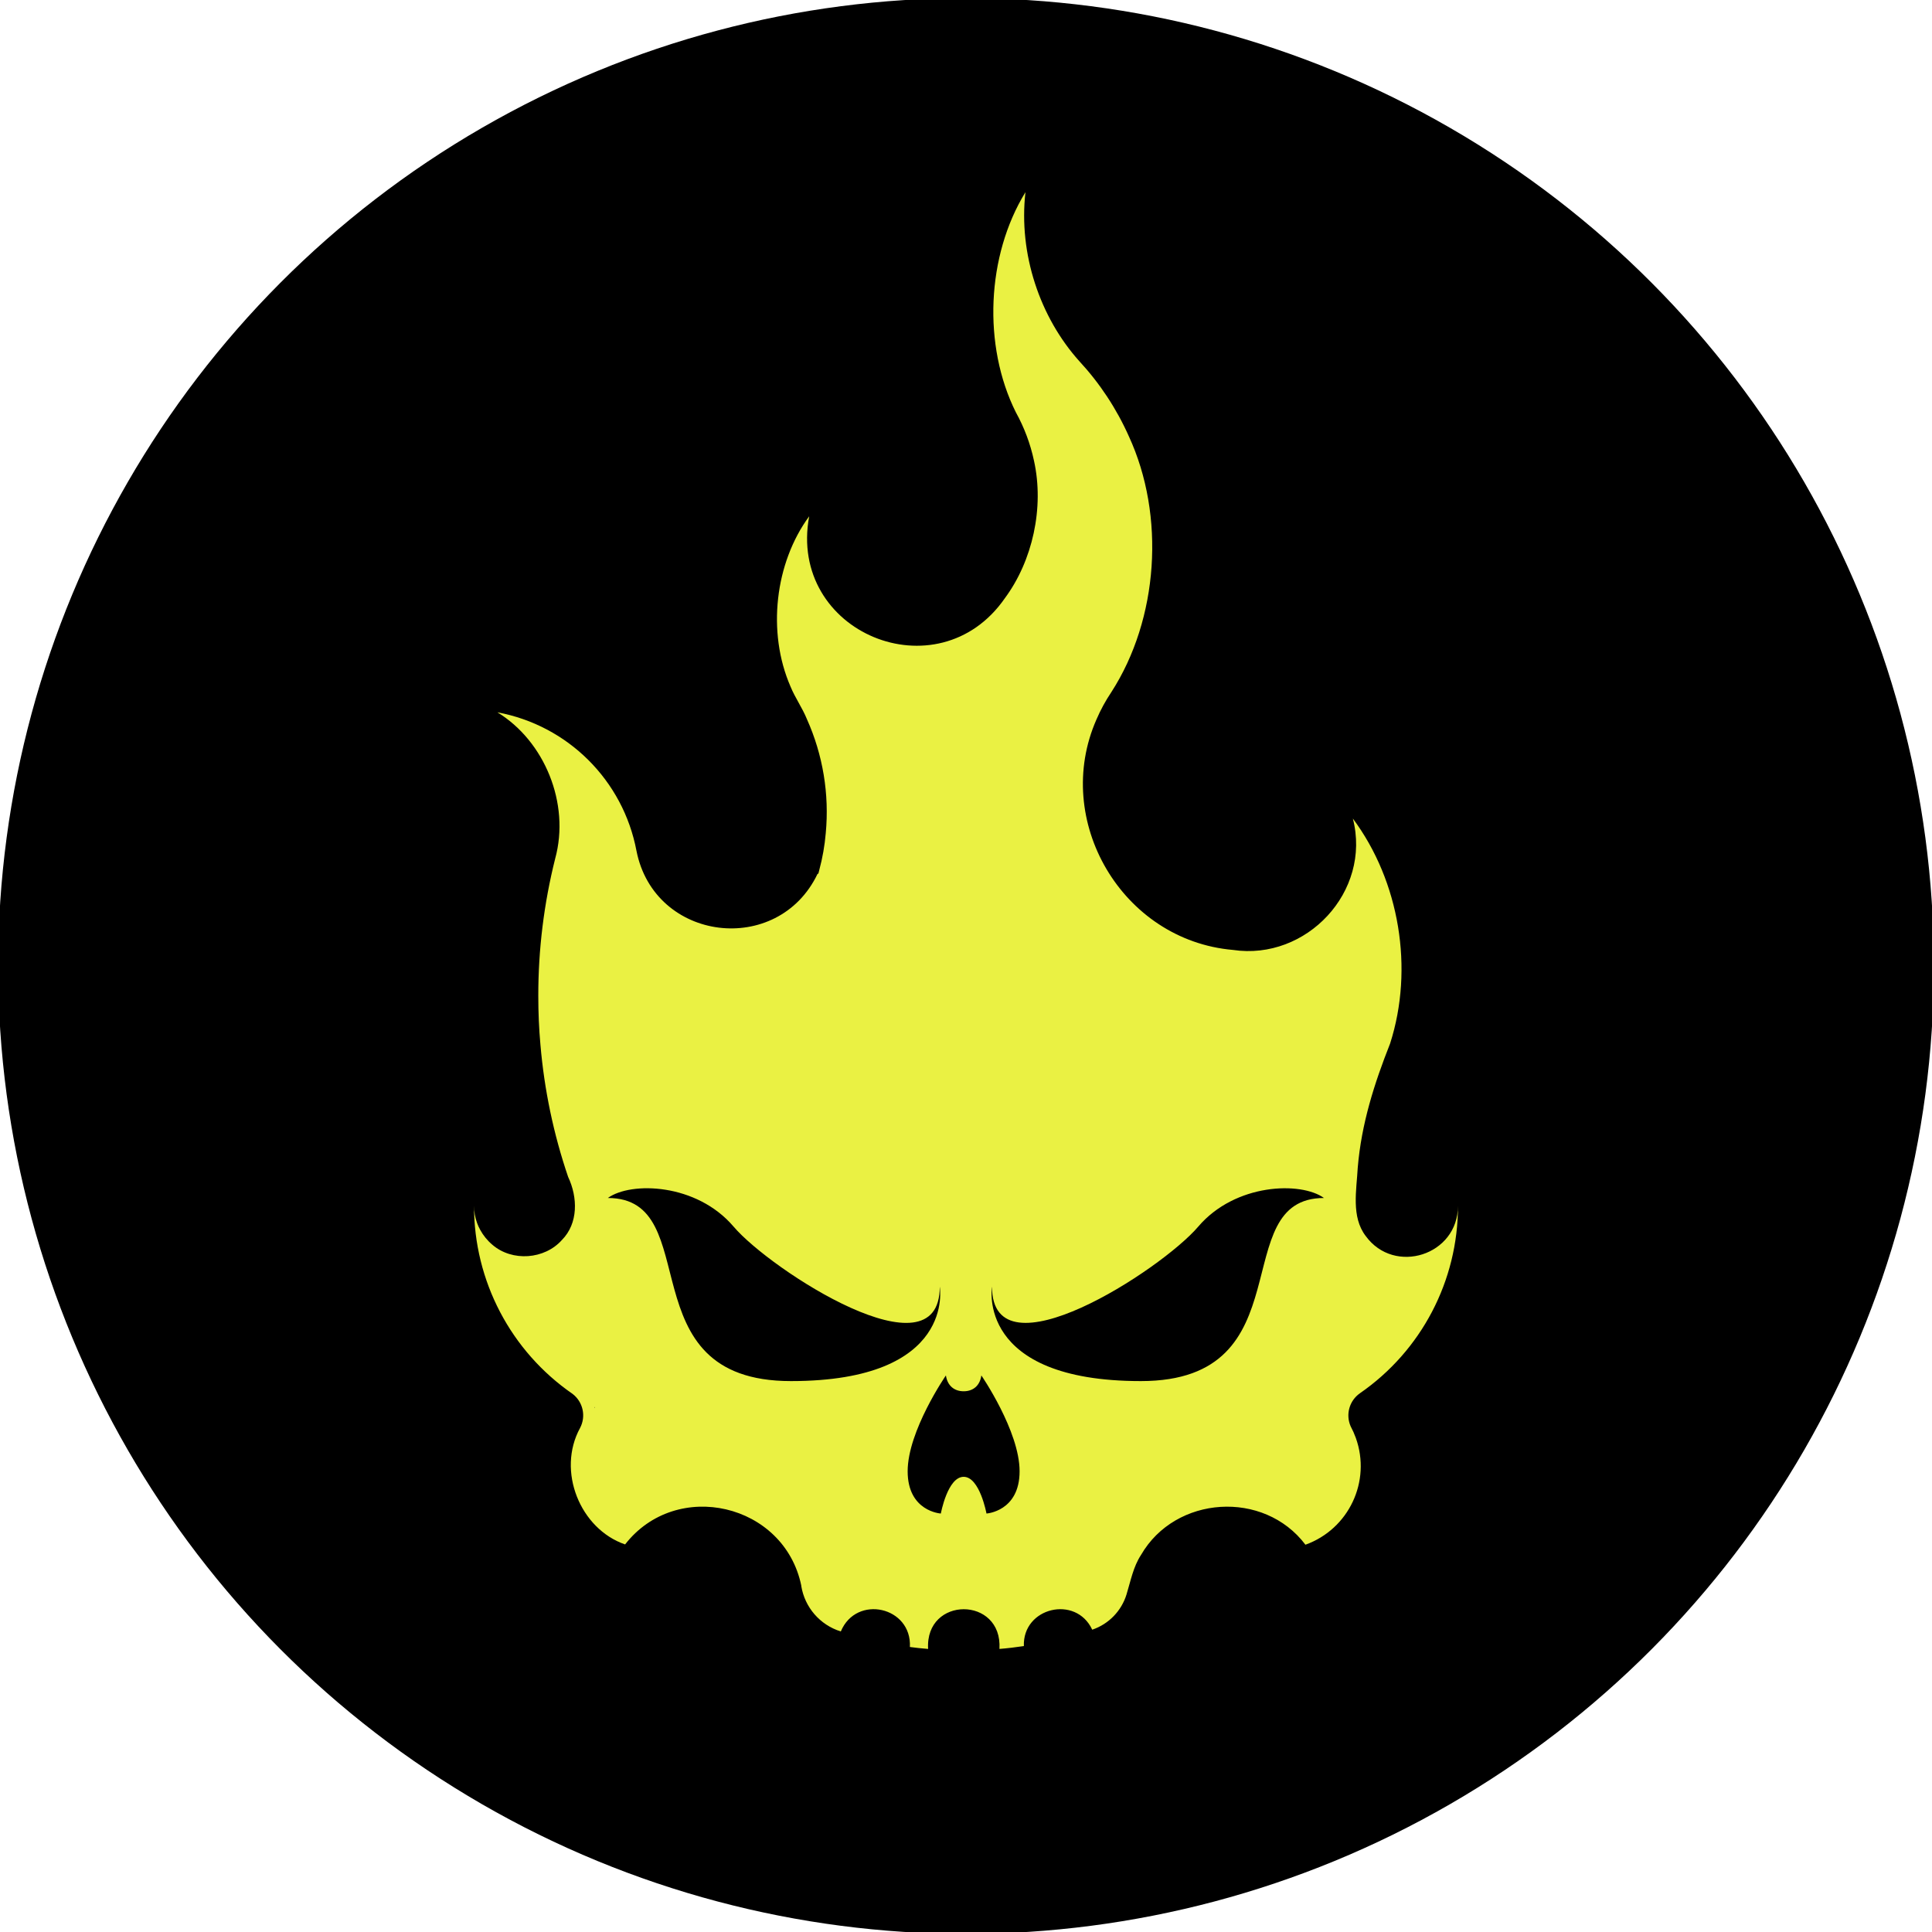
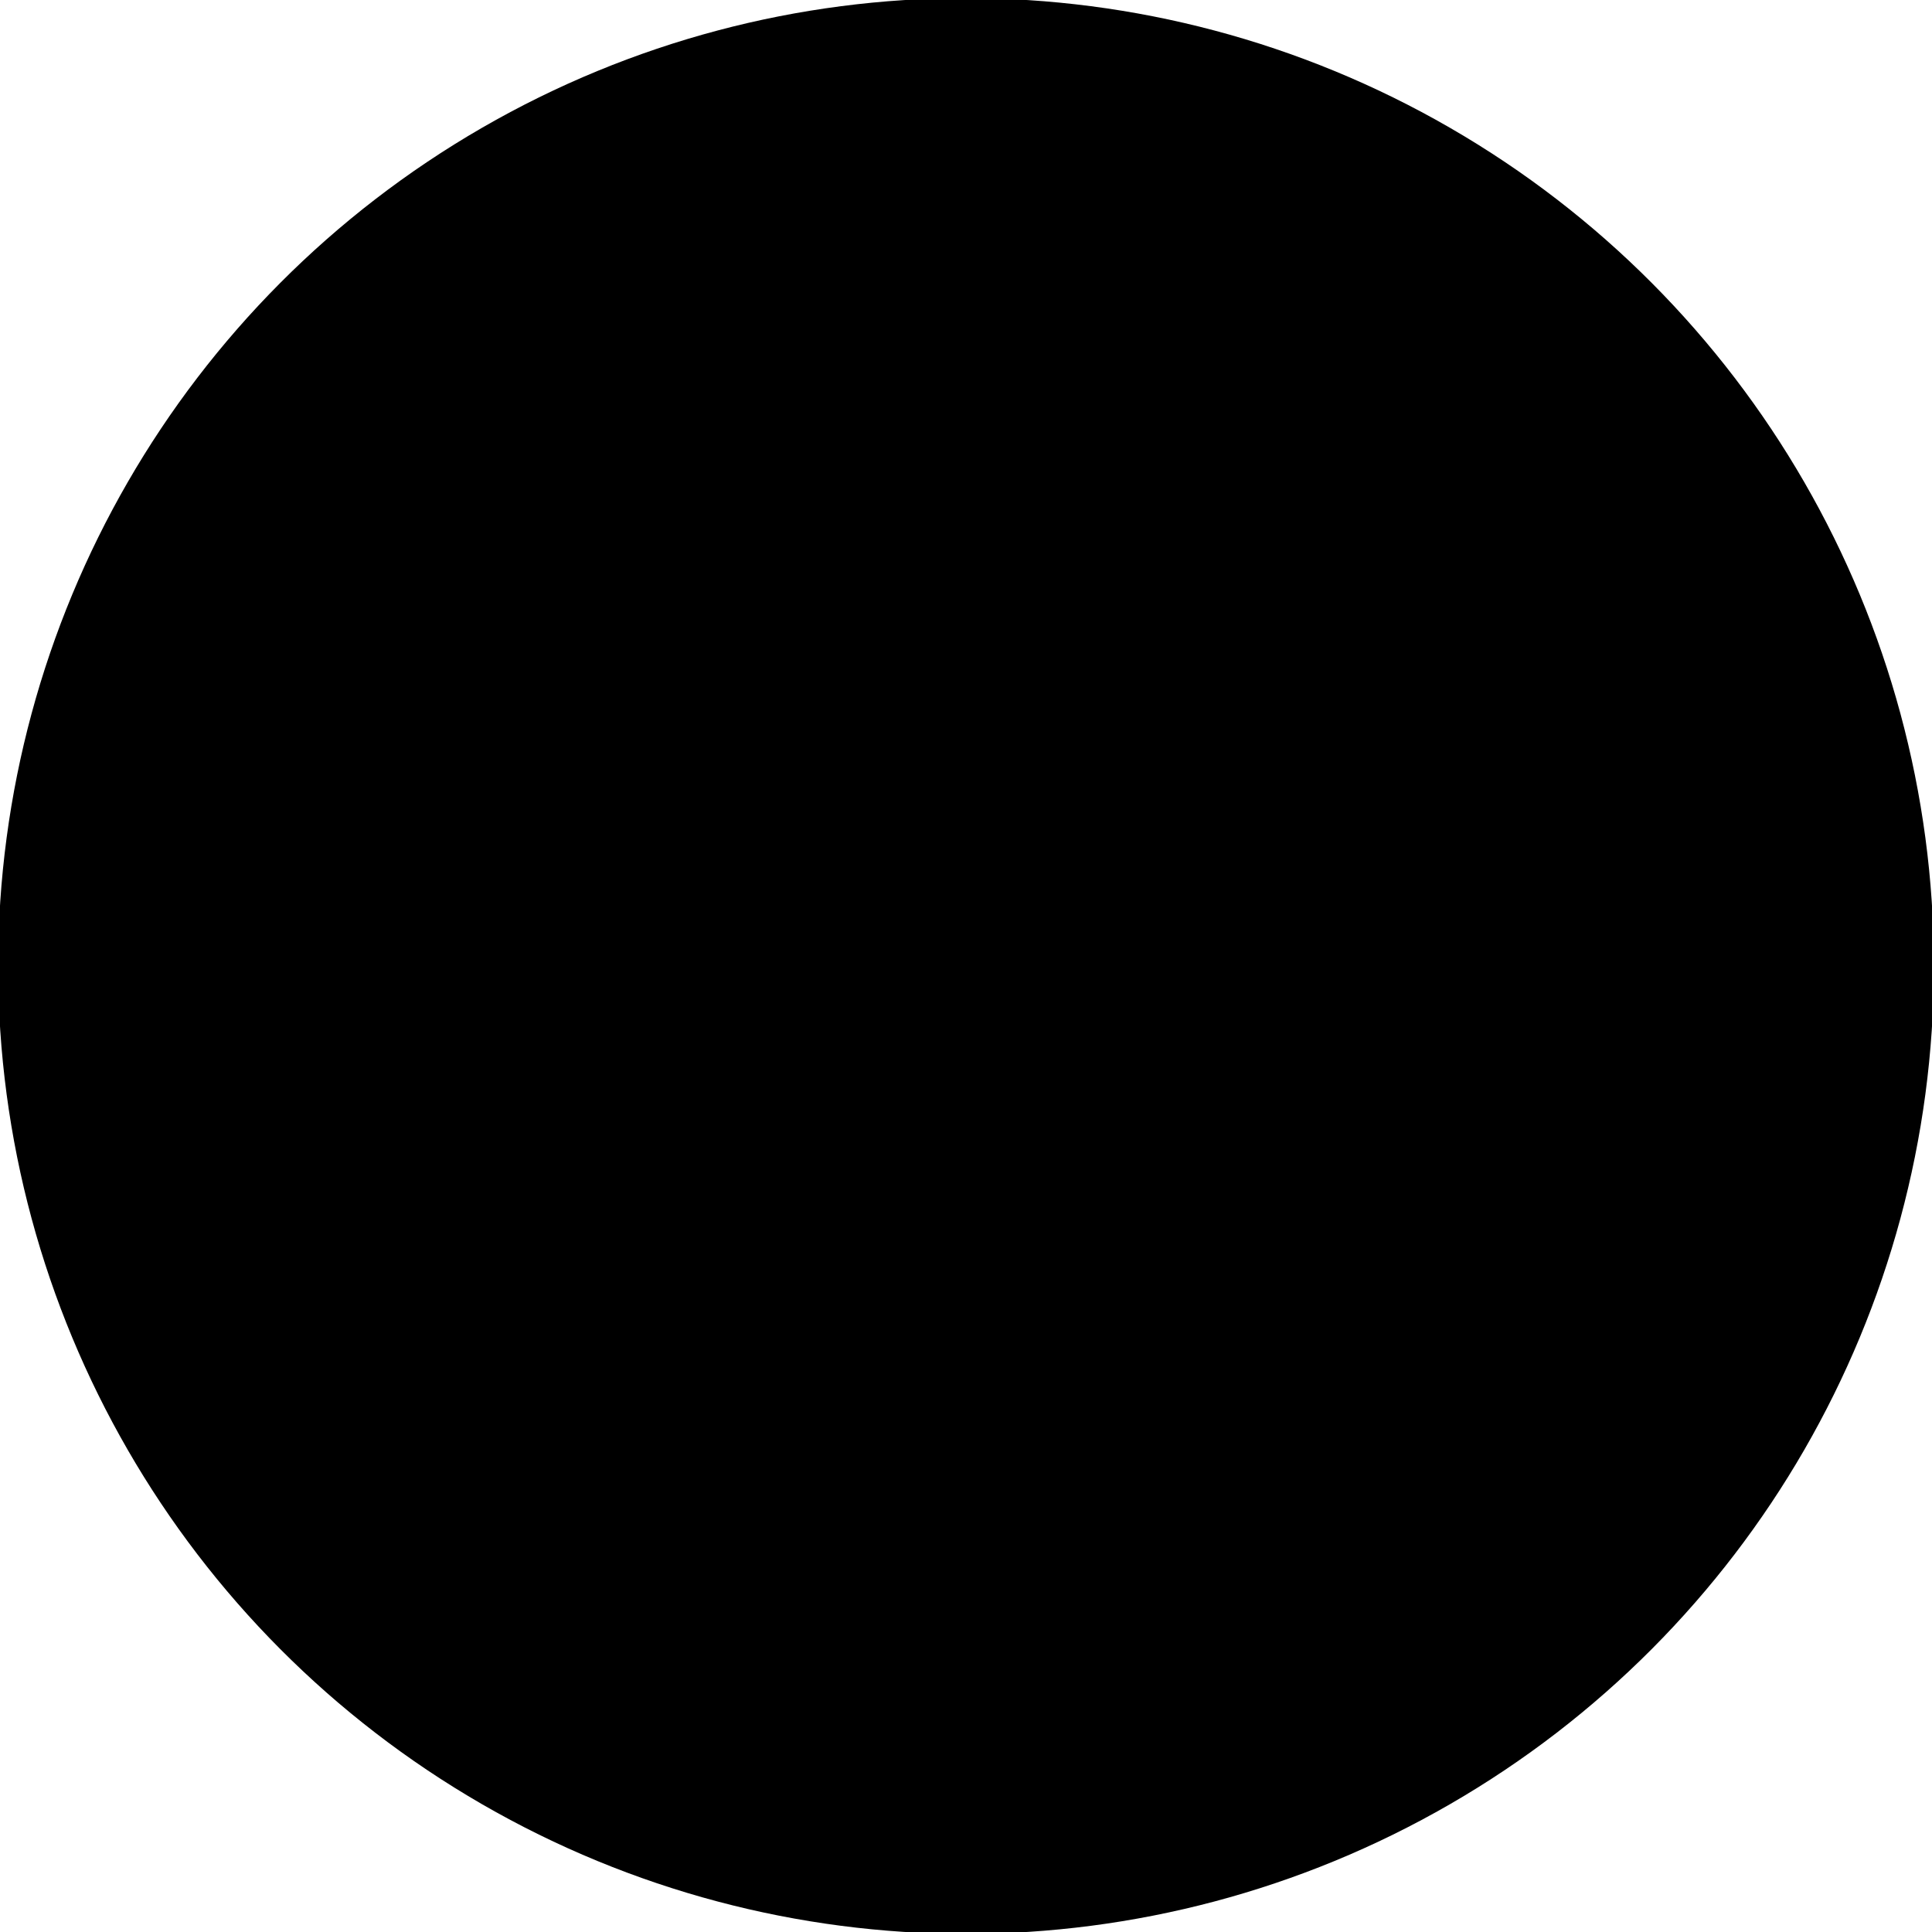
<svg xmlns="http://www.w3.org/2000/svg" id="a" data-name="Layer 1" viewBox="0 0 1000 1000">
  <defs>
    <style>
      .b, .c {
        stroke-width: 0px;
      }

      .c {
        fill: #eaf143;
      }
    </style>
  </defs>
  <circle class="b" cx="500" cy="500" r="500.98" />
-   <path class="c" d="m703.88,721.16c31.85-22.01,50.83-58.29,50.76-97,0,25.59-32.91,36-47.74,15.61h0c-7.62-9.94-4.74-23.83-4.13-35.43,1.91-22.78,8.57-43.52,16.75-64.21,12.42-38.69,4.9-84-19.28-116.45,9.73,37.82-24,73.68-62.08,68-57.43-5-93.68-67.05-70.62-119.31h0c2.13-4.95,4.71-9.69,7.71-14.16,24.39-37.83,28.08-91.22,9-132.48-6.36-14.24-15.01-27.35-25.6-38.79-20.35-22.65-31.53-55.48-27.87-87.48-20.18,32.85-22.19,79.39-5,113.89,4.36,7.86,7.53,16.32,9.41,25.11,5.4,24.39-.78,51.87-15.05,71.14-34.57,49.95-112.54,17.95-101.3-42.37-17.73,24.07-21.95,60-9.65,88.17,2.35,5.77,6.11,11,8.45,16.78,8.31,18.52,11.68,38.87,9.77,59.08-.55,6.45-1.67,12.84-3.36,19.09-.12.6-.33,1.22-.46,1.82-.15.03-.29.09-.43.15-20.5,42.9-84.4,35.27-93.72-11.93-6.9-36.47-35.5-64.95-72-71.7,24.27,14.77,37.79,47.09,29.91,75.77-5.82,23.22-8.75,47.06-8.73,71,0,8.53.34,16.91,1.11,25.32,1.99,23.3,6.8,46.27,14.34,68.4,5,10.57,5.3,24-3.21,32.62h0c-9,10.13-25.76,11.33-36,2.49h0c-2.57-2.16-4.71-4.79-6.32-7.74-.62-1.11-1.15-2.28-1.58-3.48-1.07-2.88-1.61-5.93-1.6-9-.08,38.88,18.99,75.3,50.99,97.39,5.44,4.15,7.08,11.62,3.88,17.67-12.15,22.23,0,52.25,23.32,60.26,26.61-34.22,82.39-21.25,91.19,21.31v.23c1.81,11.04,9.68,20.12,20.35,23.47h.13c8.07-19.26,36.78-12.79,35.74,8.08,3.11.4,6.26.77,9.43,1-1.61-27.4,38.54-27.41,36.92,0,4.25-.34,8.48-.86,12.64-1.48-.71-20,26.91-26.6,35.37-8.51h.1c8.46-2.89,15.03-9.66,17.66-18.2,2.15-7,3.51-14.41,7.5-20.44,17.75-30.81,63.62-33.8,85.11-5.31,22.47-8.07,34.15-32.84,26.07-55.31-.74-2.05-1.63-4.04-2.66-5.96-2.69-6.11-.69-13.28,4.78-17.11Zm-396.12,7.5c-.06-.12-.11-.24-.15-.37.12.03.23.08.33.15-.07.06-.13.14-.18.22Zm101.63-13.81c-85.67,0-43.58-94.77-94.77-94.77,12-8.64,45.95-7.68,65.1,14.83,19.15,22.51,106.7,79,106.7,31.12,0,0,8.64,48.82-77.03,48.82Zm101.21,68.55s-3.49-19-11.81-19-11.81,19-11.81,19c0,0-17.18-1-17.18-21.87s19.8-49.61,19.8-49.61c.8,5.39,4.38,8.2,9.19,8.2s8.39-2.81,9.16-8.2c0,0,19.79,28.8,19.79,49.61s-17.14,21.87-17.14,21.87Zm79.93-68.55c-85.67,0-77.06-48.82-77.06-48.82,0,47.86,87.58-8.64,106.73-31.12,19.15-22.48,53.13-23.47,65.1-14.83-51.22,0-9.1,94.77-94.77,94.77Z" />
</svg>